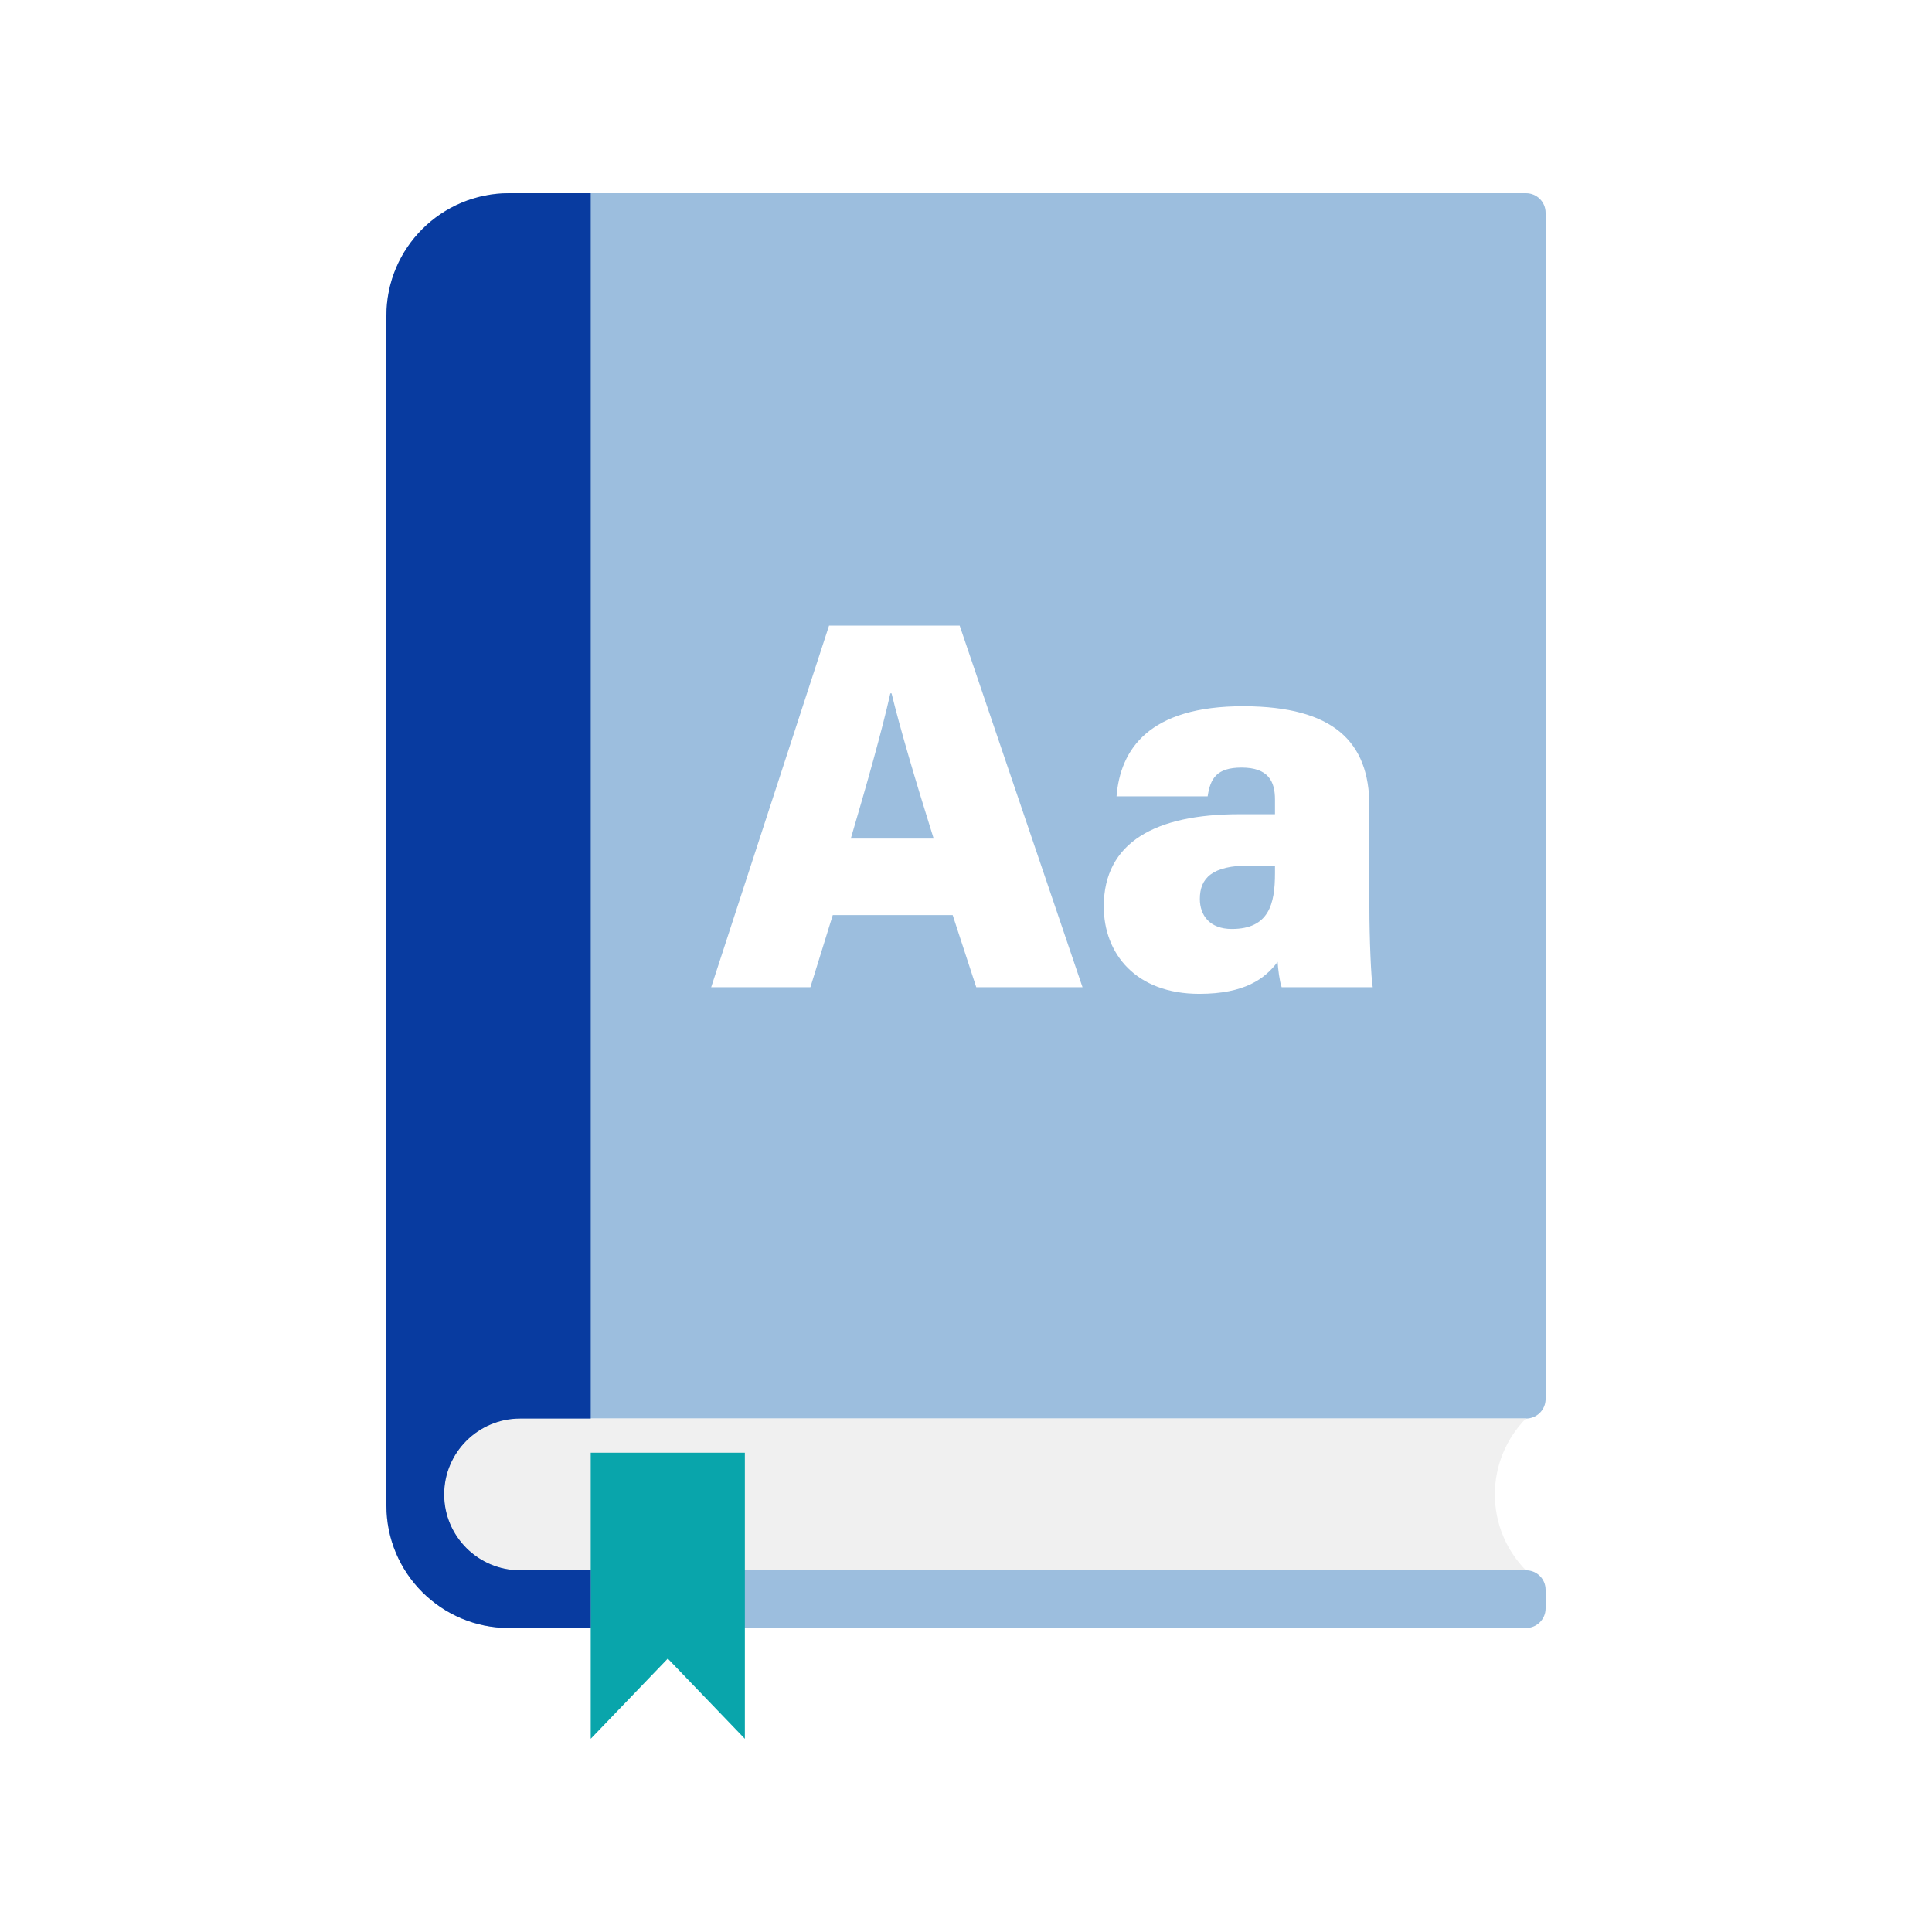
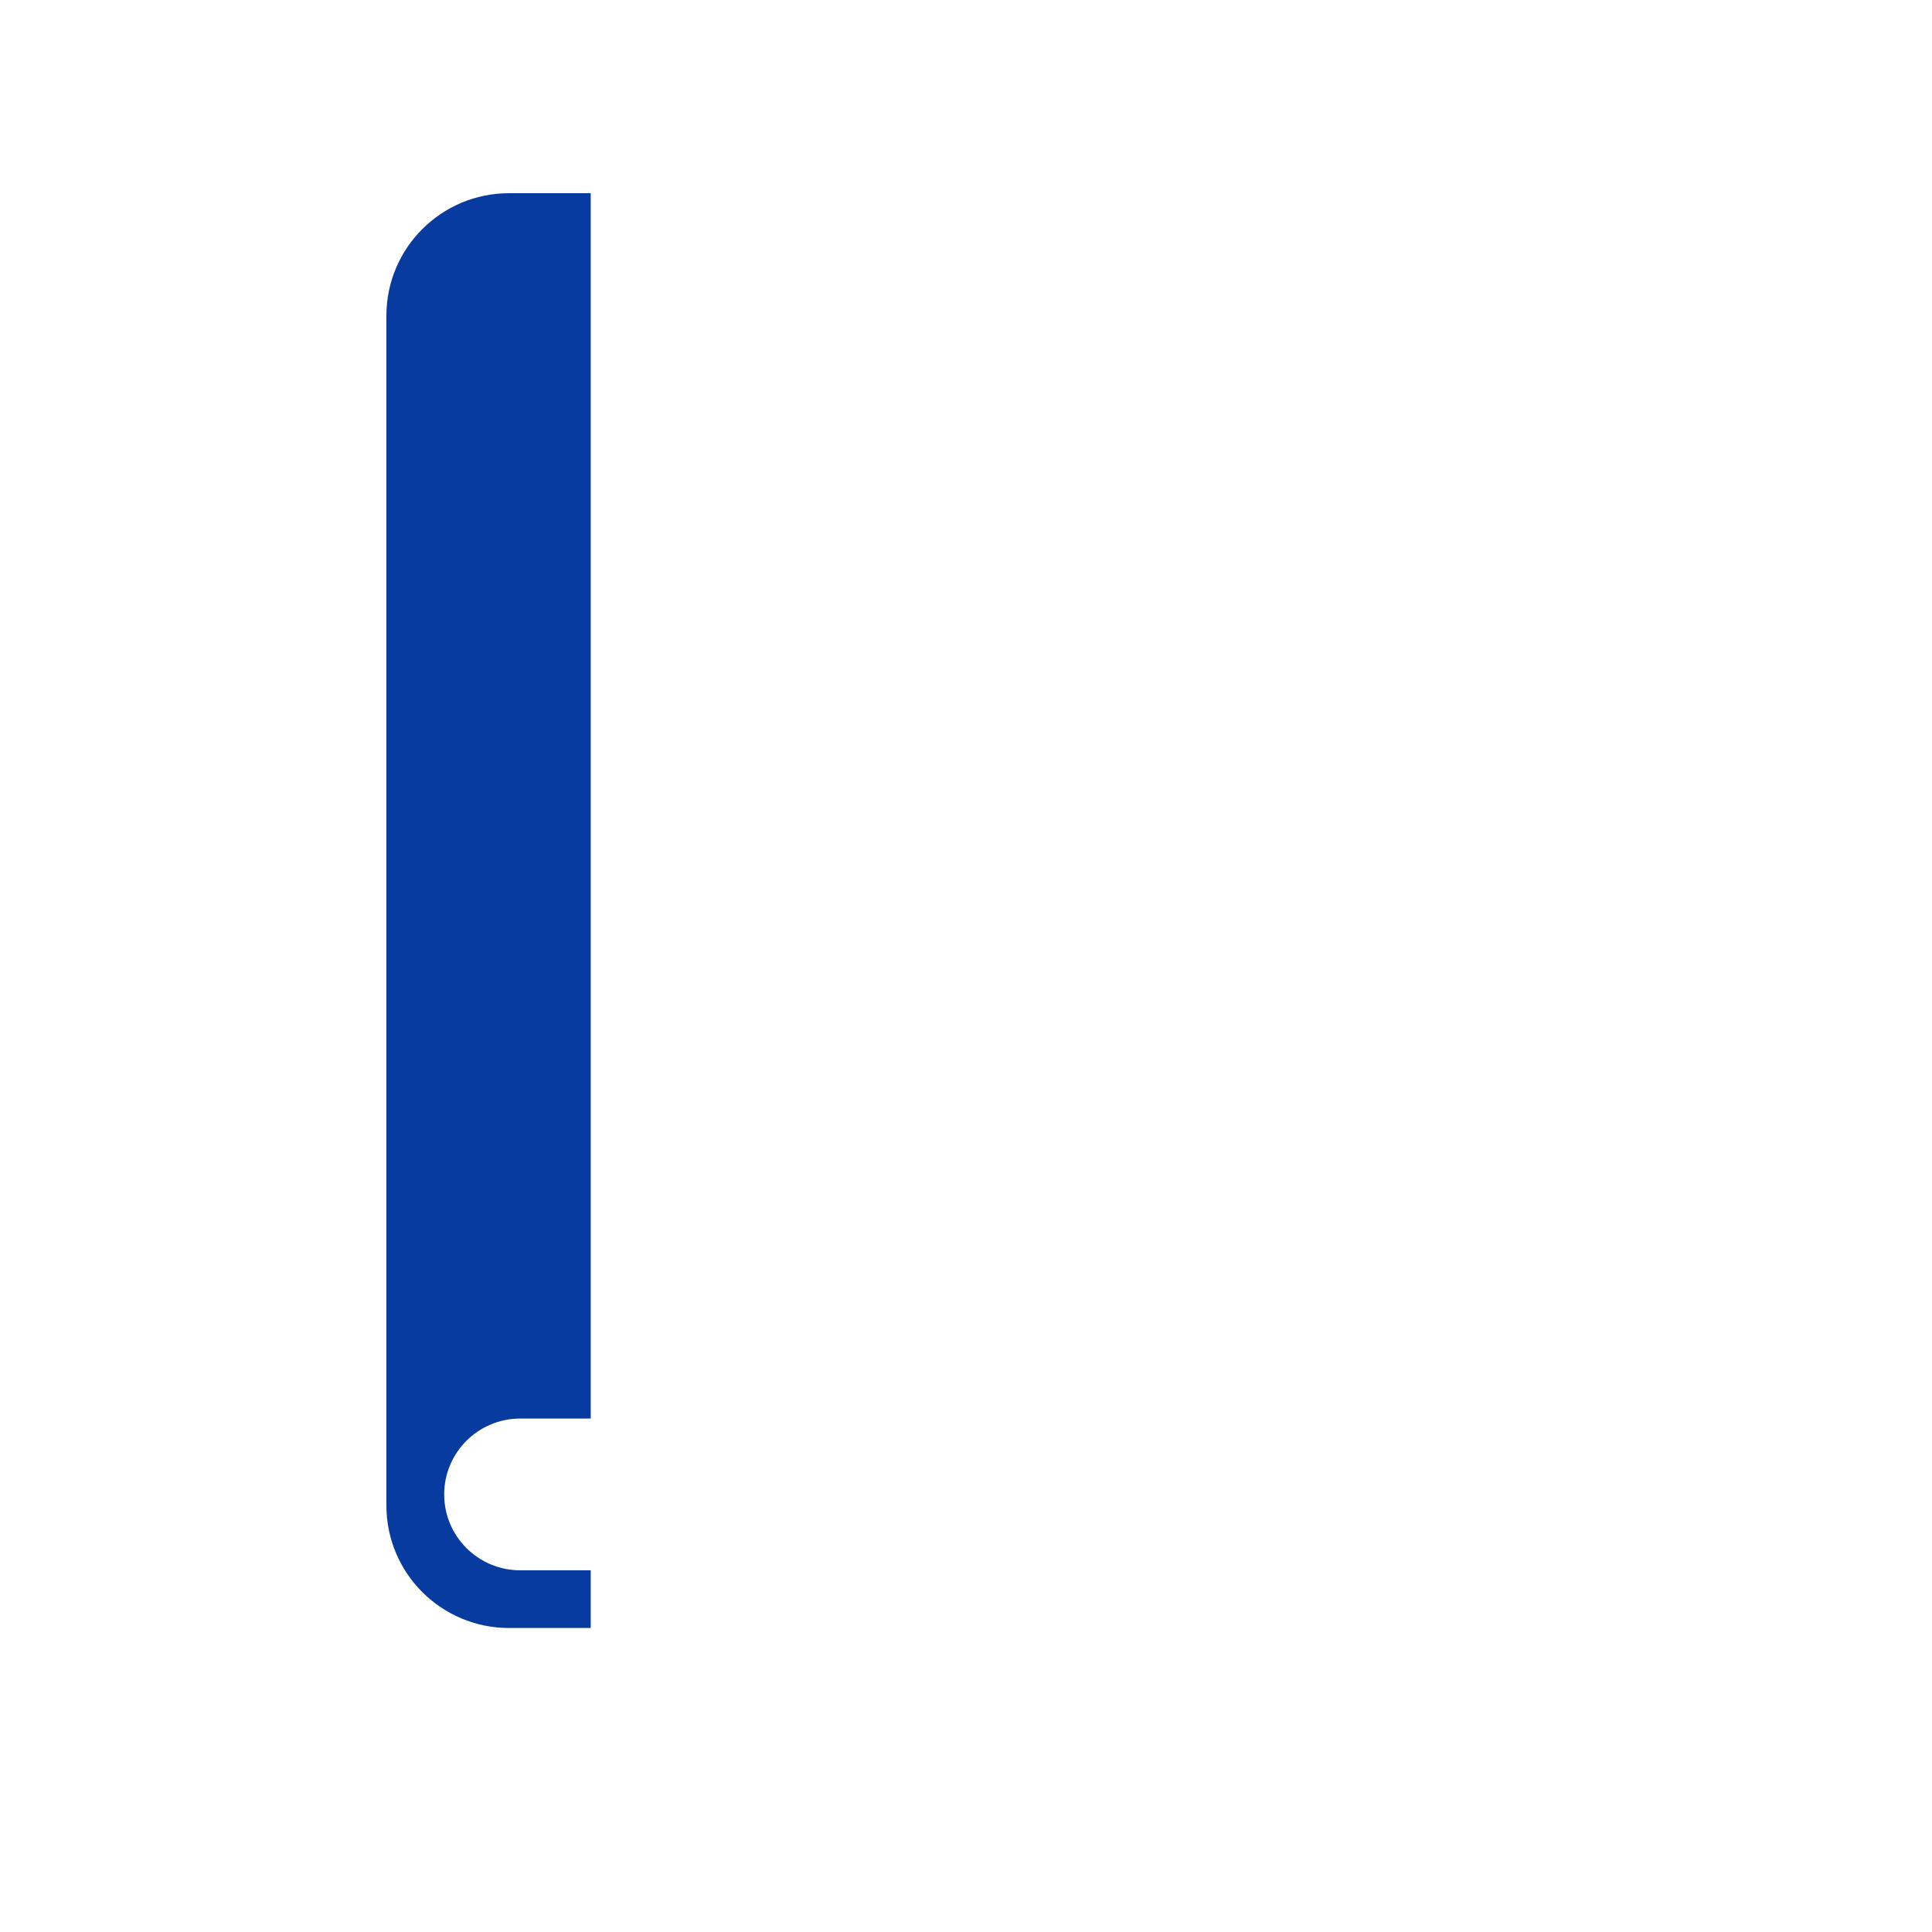
<svg xmlns="http://www.w3.org/2000/svg" width="100" height="100" viewBox="0 0 100 100" fill="none">
-   <rect width="100" height="100" fill="white" />
  <g clip-path="url(#clip0_7127_3722)">
-     <path d="M24.144 74.575C23.422 75.296 22.98 76.294 22.992 77.396C23.016 79.555 24.812 81.278 26.975 81.278H78.991C79.548 81.278 80 81.729 80 82.285V83.253C80 83.811 79.546 84.265 78.987 84.265H26.348C22.842 84.265 20 81.427 20 77.926V16.338C20 12.838 22.842 10 26.348 10H78.987C79.546 10 80 10.453 80 11.011V72.414C80 72.973 79.546 73.425 78.987 73.425H26.924C25.838 73.425 24.855 73.865 24.144 74.576V74.575Z" fill="#9CBEDE" />
    <path d="M43.104 47.365L41.946 51.099H36.81L42.912 32.38H49.672L56.031 51.099H50.531L49.31 47.365H43.104H43.104ZM48.326 43.405C47.33 40.229 46.584 37.674 46.147 35.889H46.084C45.644 37.845 44.873 40.569 44.037 43.405H48.326Z" fill="white" />
-     <path d="M70.88 46.978C70.88 48.554 70.968 50.671 71.053 51.099H66.339C66.231 50.809 66.146 50.109 66.13 49.784C65.48 50.657 64.424 51.441 62.076 51.441C58.791 51.441 57.131 49.364 57.131 46.919C57.131 43.583 59.828 42.144 64.139 42.144C64.685 42.144 65.533 42.144 65.993 42.144V41.38C65.993 40.452 65.656 39.73 64.265 39.73C62.97 39.73 62.644 40.295 62.508 41.219H57.792C57.982 38.822 59.435 36.536 64.396 36.554C69 36.573 70.88 38.374 70.88 41.726V46.977V46.978ZM65.993 44.8C65.715 44.799 65.158 44.799 64.676 44.799C62.745 44.799 62.104 45.447 62.104 46.529C62.104 47.384 62.62 48.084 63.757 48.084C65.678 48.084 65.993 46.794 65.993 45.2V44.801V44.8Z" fill="white" />
-     <path d="M77.374 77.352C77.374 78.88 77.987 80.266 78.98 81.278H26.925C25.839 81.278 24.856 80.838 24.144 80.128C23.433 79.417 22.992 78.435 22.992 77.352C22.992 75.183 24.753 73.425 26.925 73.425H78.98C77.987 74.437 77.374 75.823 77.374 77.352Z" fill="#F0F0F0" />
-     <path d="M38.554 90L34.565 85.849L30.576 90V75.192H38.554V90Z" fill="#09A5AB" />
    <path d="M22.991 77.352C22.991 78.436 23.432 79.417 24.144 80.128C24.855 80.838 25.838 81.278 26.924 81.278H30.576V84.265H26.348C22.842 84.265 20 81.427 20 77.927V16.338C20 12.838 22.843 10 26.348 10H30.576V73.425H26.924C24.752 73.425 22.991 75.183 22.991 77.352Z" fill="#083BA0" />
  </g>
  <defs>
    <clipPath id="clip0_7127_3722">
      <rect width="60" height="80" fill="white" transform="translate(20 10)" />
    </clipPath>
  </defs>
</svg>